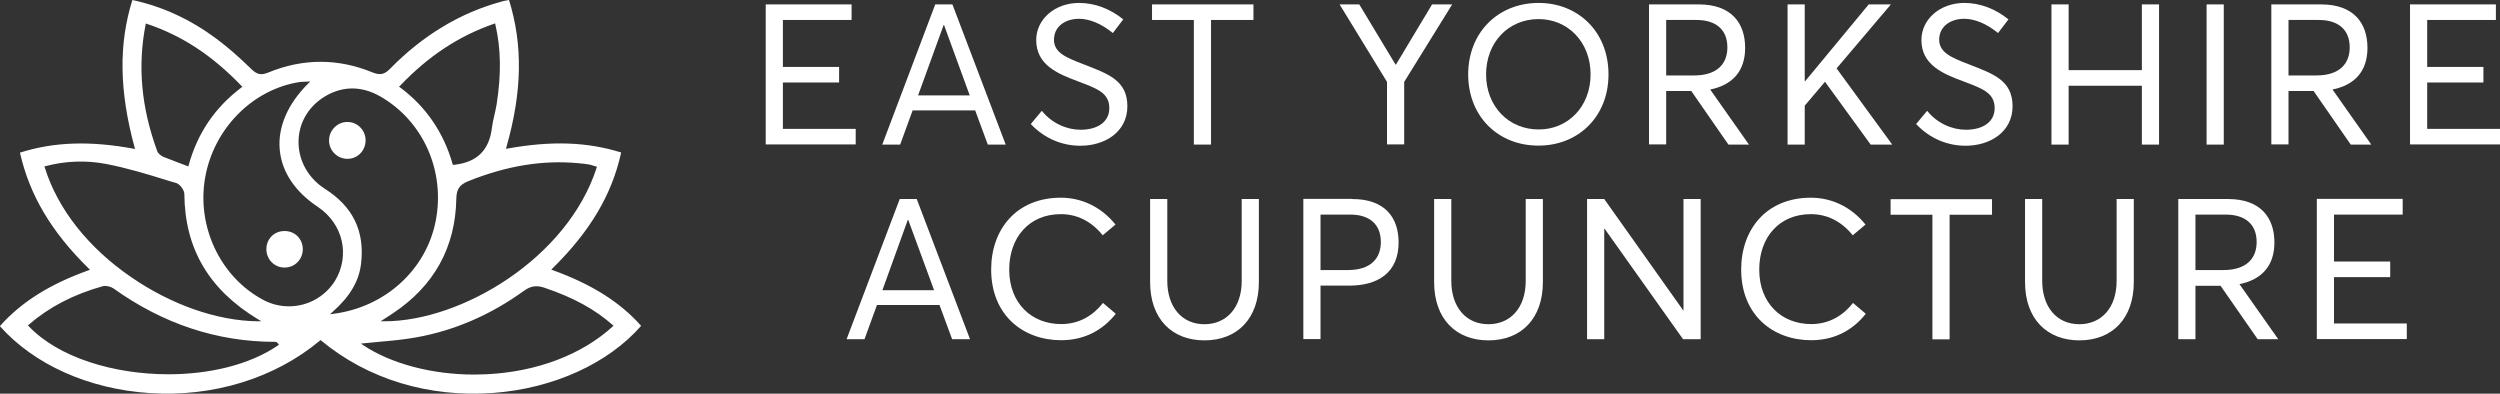
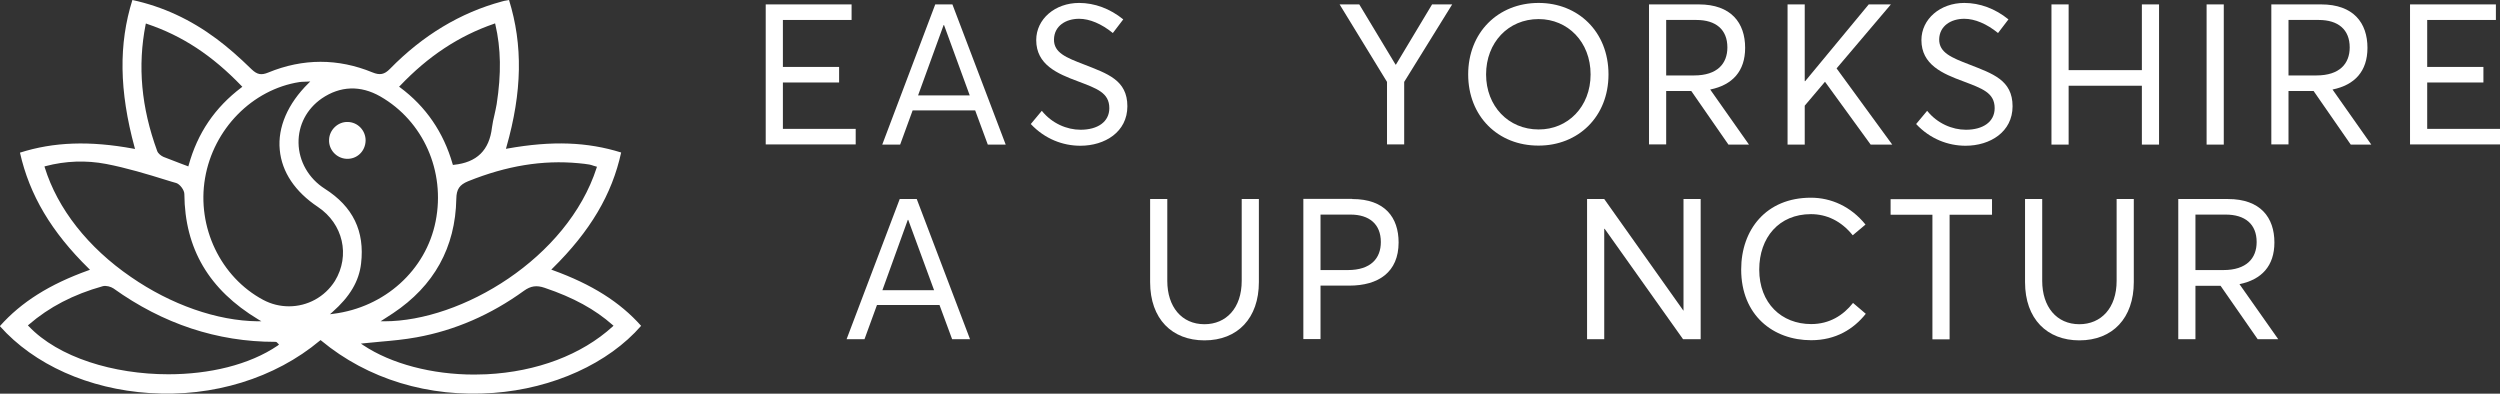
<svg xmlns="http://www.w3.org/2000/svg" version="1.1" id="Layer_1" x="0px" y="0px" width="1703.3px" height="268.2px" viewBox="0 0 1703.3 268.2" style="enable-background:new 0 0 1703.3 268.2;" xml:space="preserve">
  <rect x="0" y="0" width="1703.3" height="268.2" fill="#333333" stroke="none" />
  <style type="text/css">
	.st0{fill:#B9B1D1;}
	.st1{fill:#FFFFFF;}
	.st2{fill:#FEEBE6;}
	.st3{fill:#C07469;}
	.st4{fill:#113B49;}
	.st5{fill:#AFCECA;}
</style>
  <g>
    <g>
      <path class="st1" d="M376.7,184.1l-1.1-0.4l0.8-0.8c25.8-25.4,40.6-50.5,46.8-79c-23.1-7.2-47-8.1-77.4-2.7l-1.1,0.2l0.3-1.1    c10.8-37.8,11.3-69.7,1.8-100.3c-0.6,0.1-1.1,0.2-1.6,0.3c-1.3,0.2-2.3,0.4-3.2,0.7c-28.3,7.6-54,23.1-76.3,45.9    c-3.8,3.9-6.9,4.5-12,2.4c-23.4-9.6-47.3-9.6-70.9,0.1c-4.8,2-7.6,1.4-11.3-2.1c-8.8-8.6-16.4-15.2-23.9-20.8    C129.7,13.2,110.9,4.5,90.2,0c-9.4,29.9-9,61.9,1.5,100.4l0.3,1.1l-1.1-0.2c-29.8-5.5-54.4-4.6-77.3,2.7c6.5,28.9,21.4,54,46.9,79    l0.8,0.8l-1.1,0.4c-26.5,9.5-45.7,21.6-60.3,38c23.3,26.2,60.5,42.9,102,45.6c43.2,2.9,85.4-10.1,116-35.7l0.5-0.4l0.5,0.4    c31.6,26.2,73.2,38.9,117.3,35.6c40.7-3,78.3-20.1,100.6-45.7C422.4,205.8,403.2,193.7,376.7,184.1z M394.2,111.2    c2.8,0.3,5.2,0.5,7.3,0.9c0.9,0.2,1.8,0.4,2.8,0.8c0.5,0.2,1,0.3,1.7,0.5l0.7,0.2l-0.2,0.7c-19.9,61.7-92.1,104.6-144.6,104.6    c-0.1,0-0.1,0-0.2,0l-2.4,0l4.5-2.9c1.5-1,2.7-1.8,4-2.6c27.9-18.6,42.5-44.8,43.1-78c0.1-6.5,2.2-9.5,8-11.9    C345.2,112.9,369.8,108.9,394.2,111.2z M272.5,58.5c19.1-20.1,40-34,64.1-42.3l0.7-0.3l0.2,0.8c3.8,16.3,4.1,33.5,0.9,54.2    c-0.4,2.5-1,4.9-1.5,7.3c-0.7,2.8-1.3,5.7-1.7,8.6c-1.8,15.6-10.3,23.9-26,25.5l-0.6,0.1l-0.2-0.6c-6.2-21.6-18.2-39.2-35.9-52.3    l-0.6-0.5L272.5,58.5z M99.2,16.8l0.2-0.8l0.8,0.3c23.9,8,44.4,21.5,64.3,42.2l0.6,0.6l-0.6,0.5c-18.1,13.7-29.9,31-36,53.1    l-0.2,0.7l-0.7-0.3c-1.6-0.6-3.2-1.2-4.8-1.8c-4-1.5-7.7-2.9-11.4-4.4c-1.6-0.7-3.7-2.3-4.3-4C96.2,73.1,93.7,44.9,99.2,16.8z     M30.5,114.1l-0.2-0.7l0.7-0.2c13.7-3.6,27.6-4.1,41.3-1.5c14,2.7,27.9,6.9,41.4,11.1c2.1,0.7,4.3,1.3,6.4,1.9    c2.5,0.8,5.5,4.8,5.5,7.5c0.3,37.3,16.8,65.2,50.3,85.4l2.2,1.3l-2.6,0c-27.6-0.3-59-11.3-86.3-30.2    C60,168.7,39.2,142.2,30.5,114.1z M189.3,235.4c-19.5,13.3-46.9,19.6-74.6,19.6c-37.2,0-74.9-11.4-95.2-32.8l-0.5-0.5l0.6-0.5    c13.9-12,30.4-20.6,50.4-26.2c2.3-0.6,5.5,0.3,7.3,1.5c33.8,24.2,70.8,36.4,110,36.4c0.2,0,0.4,0,0.6,0c0.4,0,0.7,0.3,1,0.6    c0.1,0.2,0.3,0.4,0.6,0.6l0.6,0.6L189.3,235.4z M196.9,208.7c-6,0-12-1.4-17.6-4.4c-29-15.5-45.3-49.6-39.6-82.9    c5.7-33.5,32.2-60.5,64.4-65.5c0.9-0.1,1.7-0.2,2.9-0.2c0.7,0,1.5,0,2.5-0.1l1.9-0.1l-1.3,1.3c-14,13.8-21,29.9-19.5,45.3    c1.4,15.1,10.4,28.5,26,38.9c17.2,11.5,22.1,33.1,11.6,50.4C221.2,202.5,209.3,208.7,196.9,208.7z M224.8,214.1l1.7-1.5    c11.9-10.5,18.1-21,19.5-33c2.6-22.1-5.5-38.8-24.7-51c-11-7-17.7-18.7-17.9-31.2c-0.2-12.2,5.6-23.2,15.8-30.3    c12.6-8.6,26.4-9.1,39.9-1.4c29.3,16.8,44.5,51,37.7,85.1c-6.6,33.3-34.7,58.6-69.7,63L224.8,214.1z M417.4,222.5    c-21.1,19.2-51.6,30.8-85.9,32.5c-2.8,0.1-5.6,0.2-8.4,0.2c-28.7,0-56.5-7.3-75.6-20l-1.6-1.1l1.9-0.2c3.8-0.4,7.7-0.8,11.4-1.1    c8.1-0.7,16.6-1.5,24.7-3c26-4.7,50.6-15.4,73.1-31.7c4.6-3.3,8.6-3.9,14.1-2c19.6,6.6,34.3,14.7,46.3,25.3l0.6,0.5L417.4,222.5z" />
-       <path class="st1" d="M194.1,157.4c-7-0.1-12.4,5-12.6,12c-0.2,7.2,5.4,13,12.6,12.9c6.8-0.1,12.2-5.6,12.2-12.5    C206.3,162.8,201,157.5,194.1,157.4z" />
      <path class="st1" d="M236.9,83.1c-6.7-0.2-12.5,5.4-12.7,12.1c-0.3,6.8,5,12.6,11.8,13c7.2,0.4,13-5.2,13.1-12.5    C249.1,88.8,243.7,83.2,236.9,83.1z" />
    </g>
    <g>
      <path class="st1" d="M580.2,3v10.6h-46.8v32h38.3v10.6h-38.3v31.6h49.6v10.6h-61.3V3H580.2z" />
      <path class="st1" d="M648.9,3l36.3,95.5H673l-8.6-23.3h-42.6l-8.5,23.3h-12.2L637.2,3H648.9z M643.2,17.1h-0.3L625.5,65h35.2    L643.2,17.1z" />
      <path class="st1" d="M702.3,84.5l7.5-9c6.9,8.6,17.1,12.9,26.4,12.9c11.7,0,19.6-5.4,19.6-14.7c0-10.6-8.6-13.4-21.4-18.3    C720.4,50.2,706,44.1,706,27.3c0-14.3,12.8-25.3,29.2-25.3c10.6,0,21.1,3.9,30.1,11.2l-7.1,9.3c-7.7-6.3-15.9-9.7-23-9.7    c-9,0-16.9,4.8-17.1,14s8.5,12.5,20.4,17.1c16,6.3,29.6,10.6,29.6,28.5c0,17.5-15.3,26.9-32,26.9    C724.1,99.3,711.9,94.7,702.3,84.5z" />
-       <path class="st1" d="M784.9,13.6V3H854v10.6h-28.9v84.9h-11.7V13.6H784.9z" />
      <path class="st1" d="M912.7,3h13.4l24.7,41h0.3l24.6-41h13.7l-32.7,52.8v42.6h-11.7V55.8L912.7,3z" />
      <path class="st1" d="M1000.3,50.7c0-28.4,20.2-48.7,48-48.7c26.8,0,47.6,19.5,47.6,48.7c0,29-20.8,48.5-47.6,48.5    C1020.5,99.3,1000.3,79.1,1000.3,50.7z M1083.7,50.7c0-22.2-15.6-37.7-35.4-37.7c-20.7,0-35.8,16-35.8,37.7    c0,21.5,15.1,37.5,35.8,37.5C1068.1,88.3,1083.7,72.8,1083.7,50.7z" />
      <path class="st1" d="M1157.4,3c22.1,0,31.6,12.6,31.6,29.6c0,16-8.7,25.3-23.8,28.4l26.4,37.5h-14L1152.3,62h-17.1v36.4h-11.7V3    H1157.4z M1176.9,32.3c0-12.2-7.9-18.7-21.1-18.7h-20.6v37.8h19C1170.1,51.4,1176.9,43.3,1176.9,32.3z" />
      <path class="st1" d="M1229.6,3v52.3h0.3L1273.2,3h15.1l-37,43.6l37.9,51.9h-14.7l-31.1-42.8L1229.6,72v26.5h-11.7V3H1229.6z" />
      <path class="st1" d="M1305.5,84.5l7.5-9c6.9,8.6,17.1,12.9,26.4,12.9c11.7,0,19.6-5.4,19.6-14.7c0-10.6-8.6-13.4-21.4-18.3    c-14.1-5.2-28.5-11.3-28.5-28.1c0-14.3,12.8-25.3,29.2-25.3c10.6,0,21.1,3.9,30.1,11.2l-7.1,9.3c-7.7-6.3-15.9-9.7-23-9.7    c-9,0-16.9,4.8-17.1,14c-0.1,9.1,8.5,12.5,20.4,17.1c16,6.3,29.6,10.6,29.6,28.5c0,17.5-15.3,26.9-32,26.9    C1327.3,99.3,1315,94.7,1305.5,84.5z" />
      <path class="st1" d="M1409.4,3v44.8h49.9V3h11.7v95.5h-11.7V58.4h-49.9v40.1h-11.7V3H1409.4z" />
      <path class="st1" d="M1515.1,3v95.5h-11.7V3H1515.1z" />
      <path class="st1" d="M1581.4,3c22.1,0,31.6,12.6,31.6,29.6c0,16-8.7,25.3-23.8,28.4l26.4,37.5h-14L1576.3,62h-17.1v36.4h-11.7V3    H1581.4z M1600.9,32.3c0-12.2-7.9-18.7-21.1-18.7h-20.6v37.8h19C1594.1,51.4,1600.9,43.3,1600.9,32.3z" />
      <path class="st1" d="M1700.5,3v10.6h-46.8v32h38.3v10.6h-38.3v31.6h49.6v10.6H1642V3H1700.5z" />
    </g>
    <g>
      <path class="st1" d="M624.6,135.6l36.3,95.5h-12.2l-8.6-23.3h-42.6l-8.5,23.3h-12.2l36.2-95.5H624.6z M618.8,149.8h-0.3    l-17.3,47.9h35.2L618.8,149.8z" />
-       <path class="st1" d="M675.3,183.6c0-27,16.9-48.9,47.5-48.9c13.7,0,27.2,5.9,37.2,18.3l-8.7,7.3c-7.9-9.8-17.8-14.4-28.5-14.4    c-21.7,0-35.2,15.9-35.2,37.8c0,22.9,15.2,37.1,35.4,37.1c12.4,0,21.8-5.9,28.5-14.4l8.7,7.4c-8.3,10.4-20.4,18-37.2,18    C697.1,231.8,675.3,214.8,675.3,183.6z" />
      <path class="st1" d="M783.6,192.2v-56.6h11.7v55.8c0,17.6,9.8,29.5,25.3,29.5c14.8,0,25.4-11,25.4-29.5v-55.8h11.7v56.6    c0,24.5-14.4,39.7-37.1,39.7C798.6,231.9,783.6,217.4,783.6,192.2z" />
      <path class="st1" d="M921.3,135.6c22.3,0,31.6,12.6,31.6,29.6c0,20.2-13.7,29.4-33.6,29.4h-19.6v36.4h-11.7v-95.5H921.3z     M940.8,164.9c0-12.2-7.9-18.7-20.7-18.7h-20.4V184h18.6C934,184,940.8,176,940.8,164.9z" />
-       <path class="st1" d="M977.1,192.2v-56.6h11.7v55.8c0,17.6,9.8,29.5,25.3,29.5c14.8,0,25.4-11,25.4-29.5v-55.8h11.7v56.6    c0,24.5-14.4,39.7-37.1,39.7C992.1,231.9,977.1,217.4,977.1,192.2z" />
      <path class="st1" d="M1093,135.6l53.9,76h0.1v-76h11.7v95.5h-12l-53.4-75.2h-0.3v75.2h-11.7v-95.5H1093z" />
      <path class="st1" d="M1186.3,183.6c0-27,16.9-48.9,47.5-48.9c13.7,0,27.2,5.9,37.2,18.3l-8.7,7.3c-7.9-9.8-17.8-14.4-28.5-14.4    c-21.7,0-35.2,15.9-35.2,37.8c0,22.9,15.2,37.1,35.4,37.1c12.4,0,21.8-5.9,28.5-14.4l8.7,7.4c-8.3,10.4-20.4,18-37.2,18    C1208.1,231.8,1186.3,214.8,1186.3,183.6z" />
      <path class="st1" d="M1288.1,146.3v-10.6h69.1v10.6h-28.9v84.9h-11.7v-84.9H1288.1z" />
      <path class="st1" d="M1379.7,192.2v-56.6h11.7v55.8c0,17.6,9.8,29.5,25.3,29.5c14.8,0,25.4-11,25.4-29.5v-55.8h11.7v56.6    c0,24.5-14.4,39.7-37.1,39.7C1394.8,231.9,1379.7,217.4,1379.7,192.2z" />
      <path class="st1" d="M1518,135.6c22.1,0,31.6,12.6,31.6,29.6c0,16-8.7,25.3-23.8,28.4l26.4,37.5h-14l-25.3-36.4h-17.1v36.4h-11.7    v-95.5H1518z M1537.5,164.9c0-12.2-7.9-18.7-21.1-18.7h-20.6V184h19C1530.6,184,1537.5,176,1537.5,164.9z" />
-       <path class="st1" d="M1637,135.6v10.6h-46.8v32h38.3v10.6h-38.3v31.6h49.6v10.6h-61.3v-95.5H1637z" />
    </g>
  </g>
</svg>